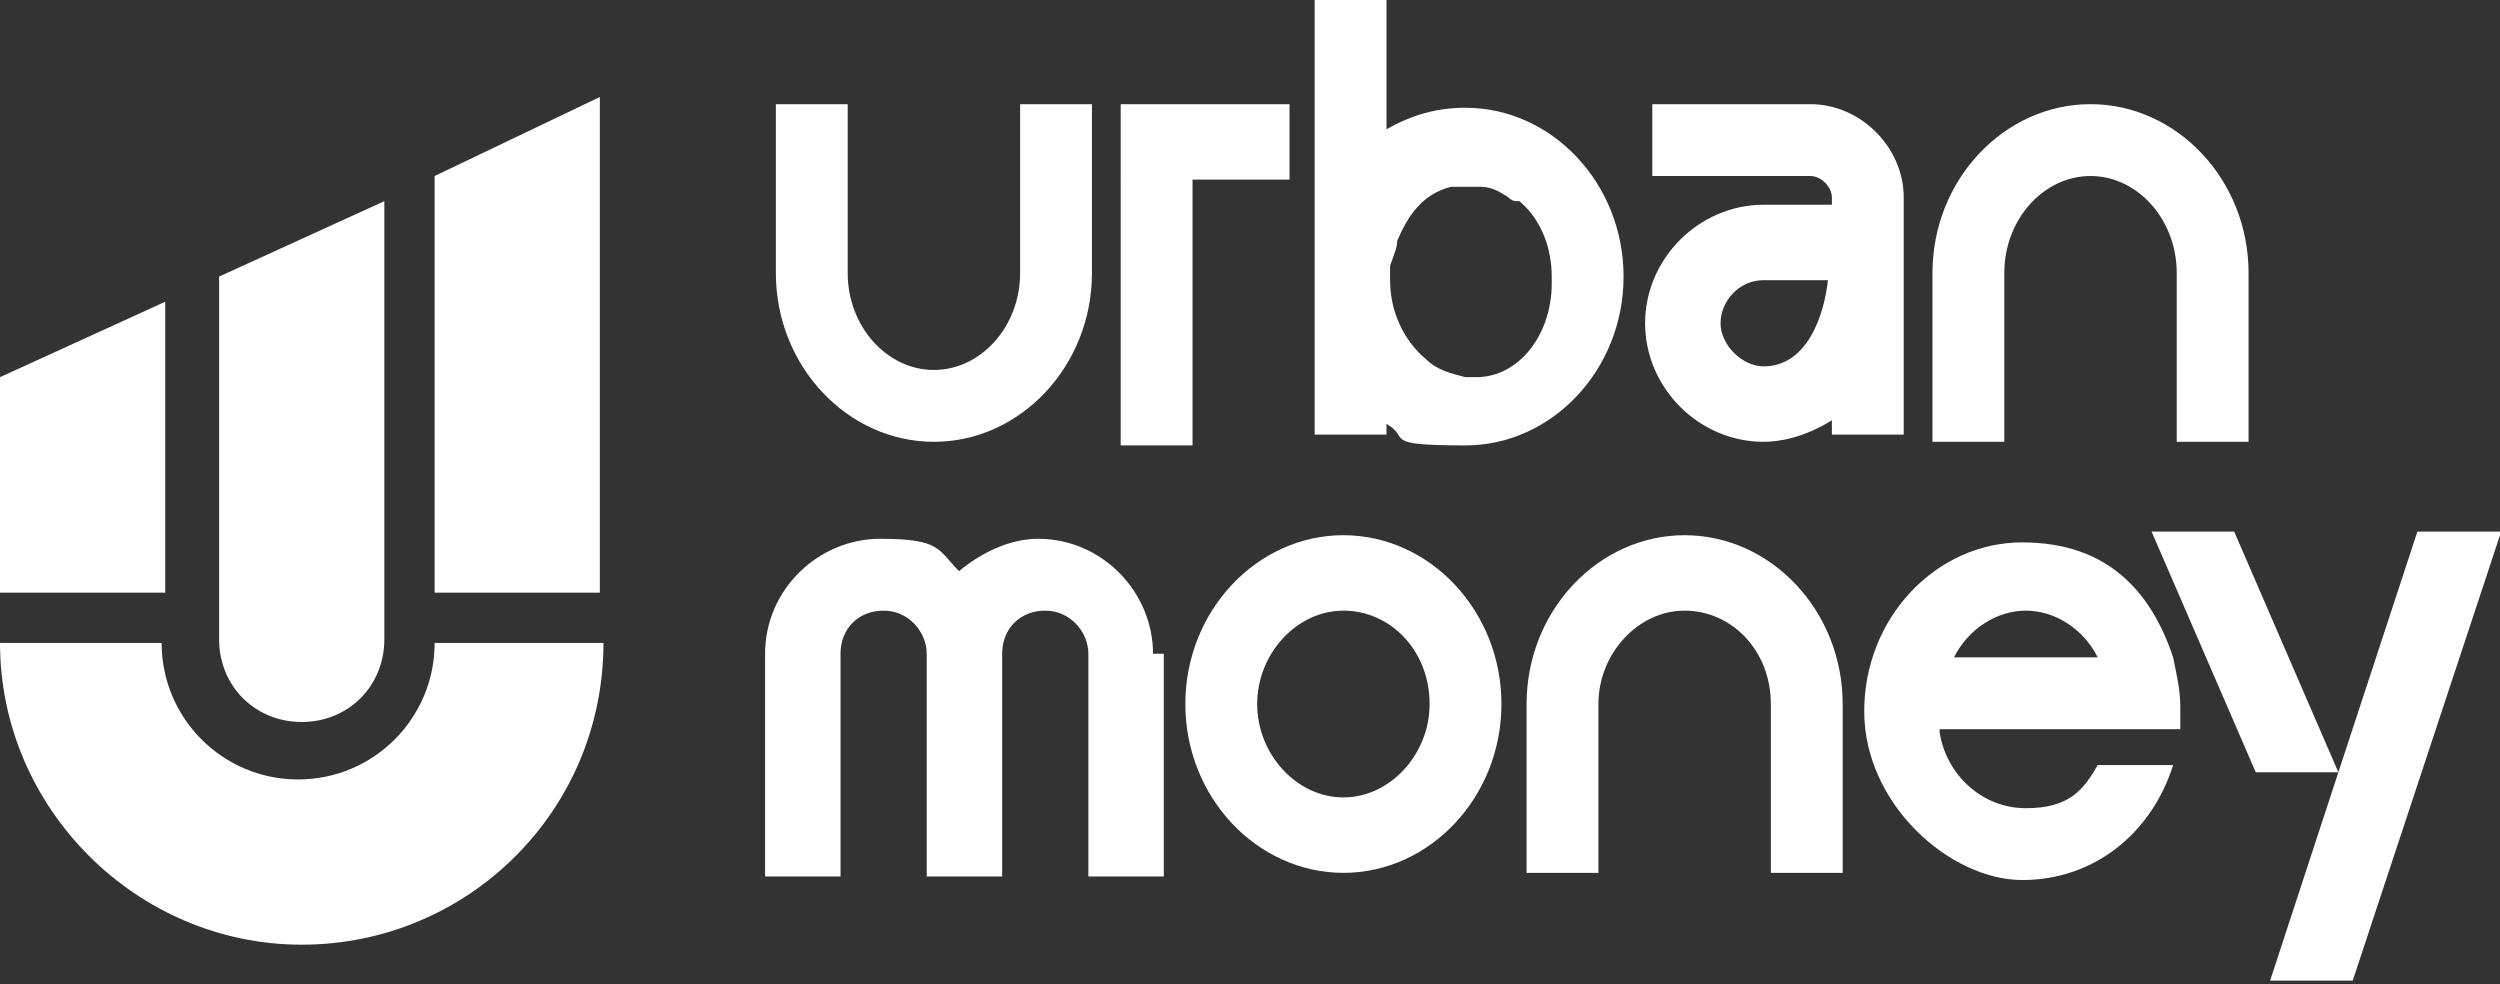
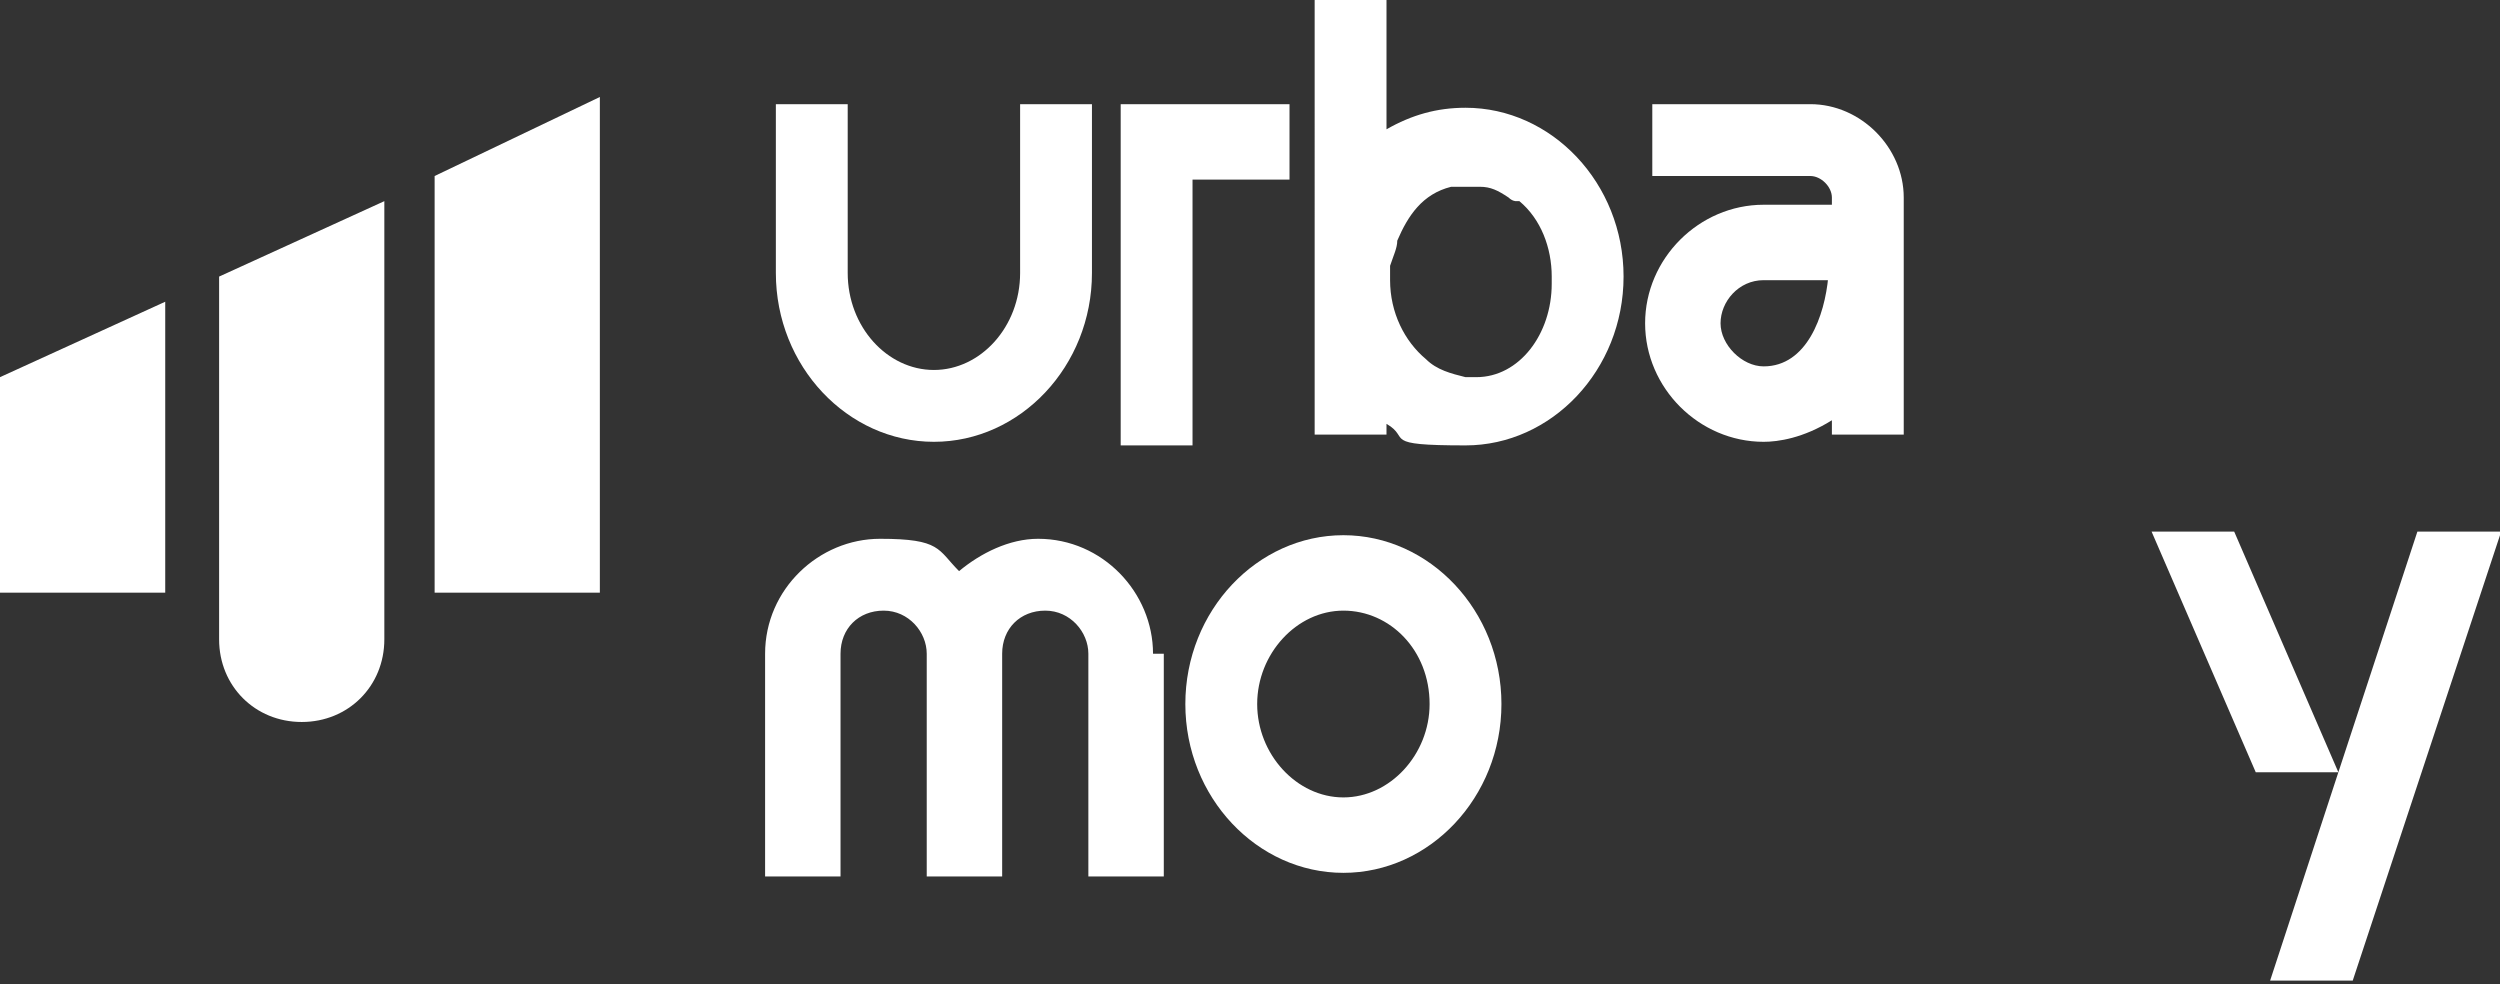
<svg xmlns="http://www.w3.org/2000/svg" version="1.1" viewBox="0 0 69.6 27.4">
  <rect x="0" y="0" width="69.6" height="27.4" fill="#333333" stroke="none" />
  <defs>
    <style>
      .cls-1 {
        fill: #fff;
      }
    </style>
  </defs>
  <g>
    <g id="Layer_2">
      <g id="Layer_1-2">
        <g>
          <polygon class="cls-1" points="0 10.5 0 16.5 4.6 16.5 4.6 8.4 0 10.5" />
          <path class="cls-1" d="M6.1,7.7v10.1c0,1.3,1,2.3,2.3,2.3h0c1.3,0,2.3-1,2.3-2.3V5.6s-4.6,2.1-4.6,2.1Z" />
          <polygon class="cls-1" points="12.1 4.9 12.1 16.5 16.7 16.5 16.7 2.7 12.1 4.9" />
-           <path class="cls-1" d="M12.1,17.9c0,2.1-1.7,3.8-3.8,3.8s-3.8-1.7-3.8-3.8H0c0,4.6,3.8,8.4,8.4,8.4s8.4-3.7,8.4-8.4h-4.6,0Z" />
          <g>
            <path class="cls-1" d="M30.4,2.9v4.7c0,2.6-2,4.7-4.4,4.7s-4.4-2.1-4.4-4.7V2.9h2v4.7c0,1.5,1.1,2.7,2.4,2.7s2.4-1.2,2.4-2.7V2.9h2.1Z" />
            <path class="cls-1" d="M35.9,2.9v2.1h-2.7v7.4h-2V2.9h4.7Z" />
            <path class="cls-1" d="M45.2,7.7c0,2.6-2,4.7-4.4,4.7s-1.5-.2-2.2-.6v.3h-2V0h2v3.6c.7-.4,1.4-.6,2.2-.6,2.4,0,4.4,2.1,4.4,4.7h0ZM43.2,7.7c0-.8-.3-1.6-.9-2.1,0,0,0,0,0,0,0,0,0,0-.1,0,0,0-.1,0-.2-.1h0c-.3-.2-.5-.3-.8-.3h-.3c-.2,0-.3,0-.5,0-.8.2-1.2.8-1.5,1.5,0,.2-.1.4-.2.7h0c0,.1,0,.1,0,.2v.2h0c0,.9.4,1.7,1,2.2.3.3.7.4,1.1.5h0s0,0,.1,0h.2c1.2,0,2.1-1.2,2.1-2.6h0s0,0,0,0h0Z" />
            <path class="cls-1" d="M53,5.5v6.6h-2v-.4c-.8.5-1.5.6-1.9.6-1.8,0-3.3-1.5-3.3-3.3s1.5-3.3,3.3-3.3h1.9v-.2c0-.3-.3-.6-.6-.6h-4.4v-2h4.4c1.4,0,2.6,1.2,2.6,2.6h0ZM50.9,7.8h-1.8c-.7,0-1.2.6-1.2,1.2s.6,1.2,1.2,1.2c1.2,0,1.7-1.4,1.8-2.5Z" />
-             <path class="cls-1" d="M62.6,7.6v4.7h-2v-4.7c0-1.5-1.1-2.7-2.4-2.7s-2.4,1.2-2.4,2.7v4.7h-2v-4.7c0-2.6,2-4.7,4.4-4.7s4.4,2.1,4.4,4.7Z" />
            <path class="cls-1" d="M32.4,18.2v6.2h-2.1v-6.2c0-.6-.5-1.2-1.2-1.2s-1.2.5-1.2,1.2v6.2h-2.1v-6.2c0-.6-.5-1.2-1.2-1.2s-1.2.5-1.2,1.2v6.2h-2.1v-6.2c0-1.8,1.5-3.2,3.2-3.2s1.6.3,2.2.9c.6-.5,1.4-.9,2.2-.9,1.8,0,3.2,1.5,3.2,3.2h0Z" />
            <path class="cls-1" d="M41.8,19.6c0,2.6-2,4.7-4.4,4.7s-4.4-2.1-4.4-4.7,2-4.7,4.4-4.7,4.4,2.1,4.4,4.7ZM39.8,19.6c0-1.5-1.1-2.6-2.4-2.6s-2.4,1.2-2.4,2.6,1.1,2.6,2.4,2.6,2.4-1.2,2.4-2.6Z" />
-             <path class="cls-1" d="M51.3,19.6v4.7h-2v-4.7c0-1.5-1.1-2.6-2.4-2.6s-2.4,1.2-2.4,2.6v4.7h-2v-4.7c0-2.6,2-4.7,4.4-4.7s4.4,2.1,4.4,4.7Z" />
-             <path class="cls-1" d="M54,20.4c.2,1.2,1.2,2.1,2.4,2.1s1.6-.5,2-1.2h2.1c-.6,1.9-2.2,3.2-4.2,3.2s-4.4-2.1-4.4-4.7,2-4.7,4.4-4.7,3.6,1.4,4.2,3.2c.1.5.2.9.2,1.4s0,.4,0,.6c0,0-6.7,0-6.7,0ZM58.4,18.3c-.4-.8-1.2-1.3-2-1.3s-1.6.5-2,1.3h4.1,0Z" />
            <path class="cls-1" d="M69.6,14.9l-4.1,12.4h-2.3l1.9-5.8h-2.3l-2.9-6.7h2.3l2.9,6.7,2.2-6.7s2.3,0,2.3,0Z" />
          </g>
        </g>
      </g>
    </g>
  </g>
</svg>